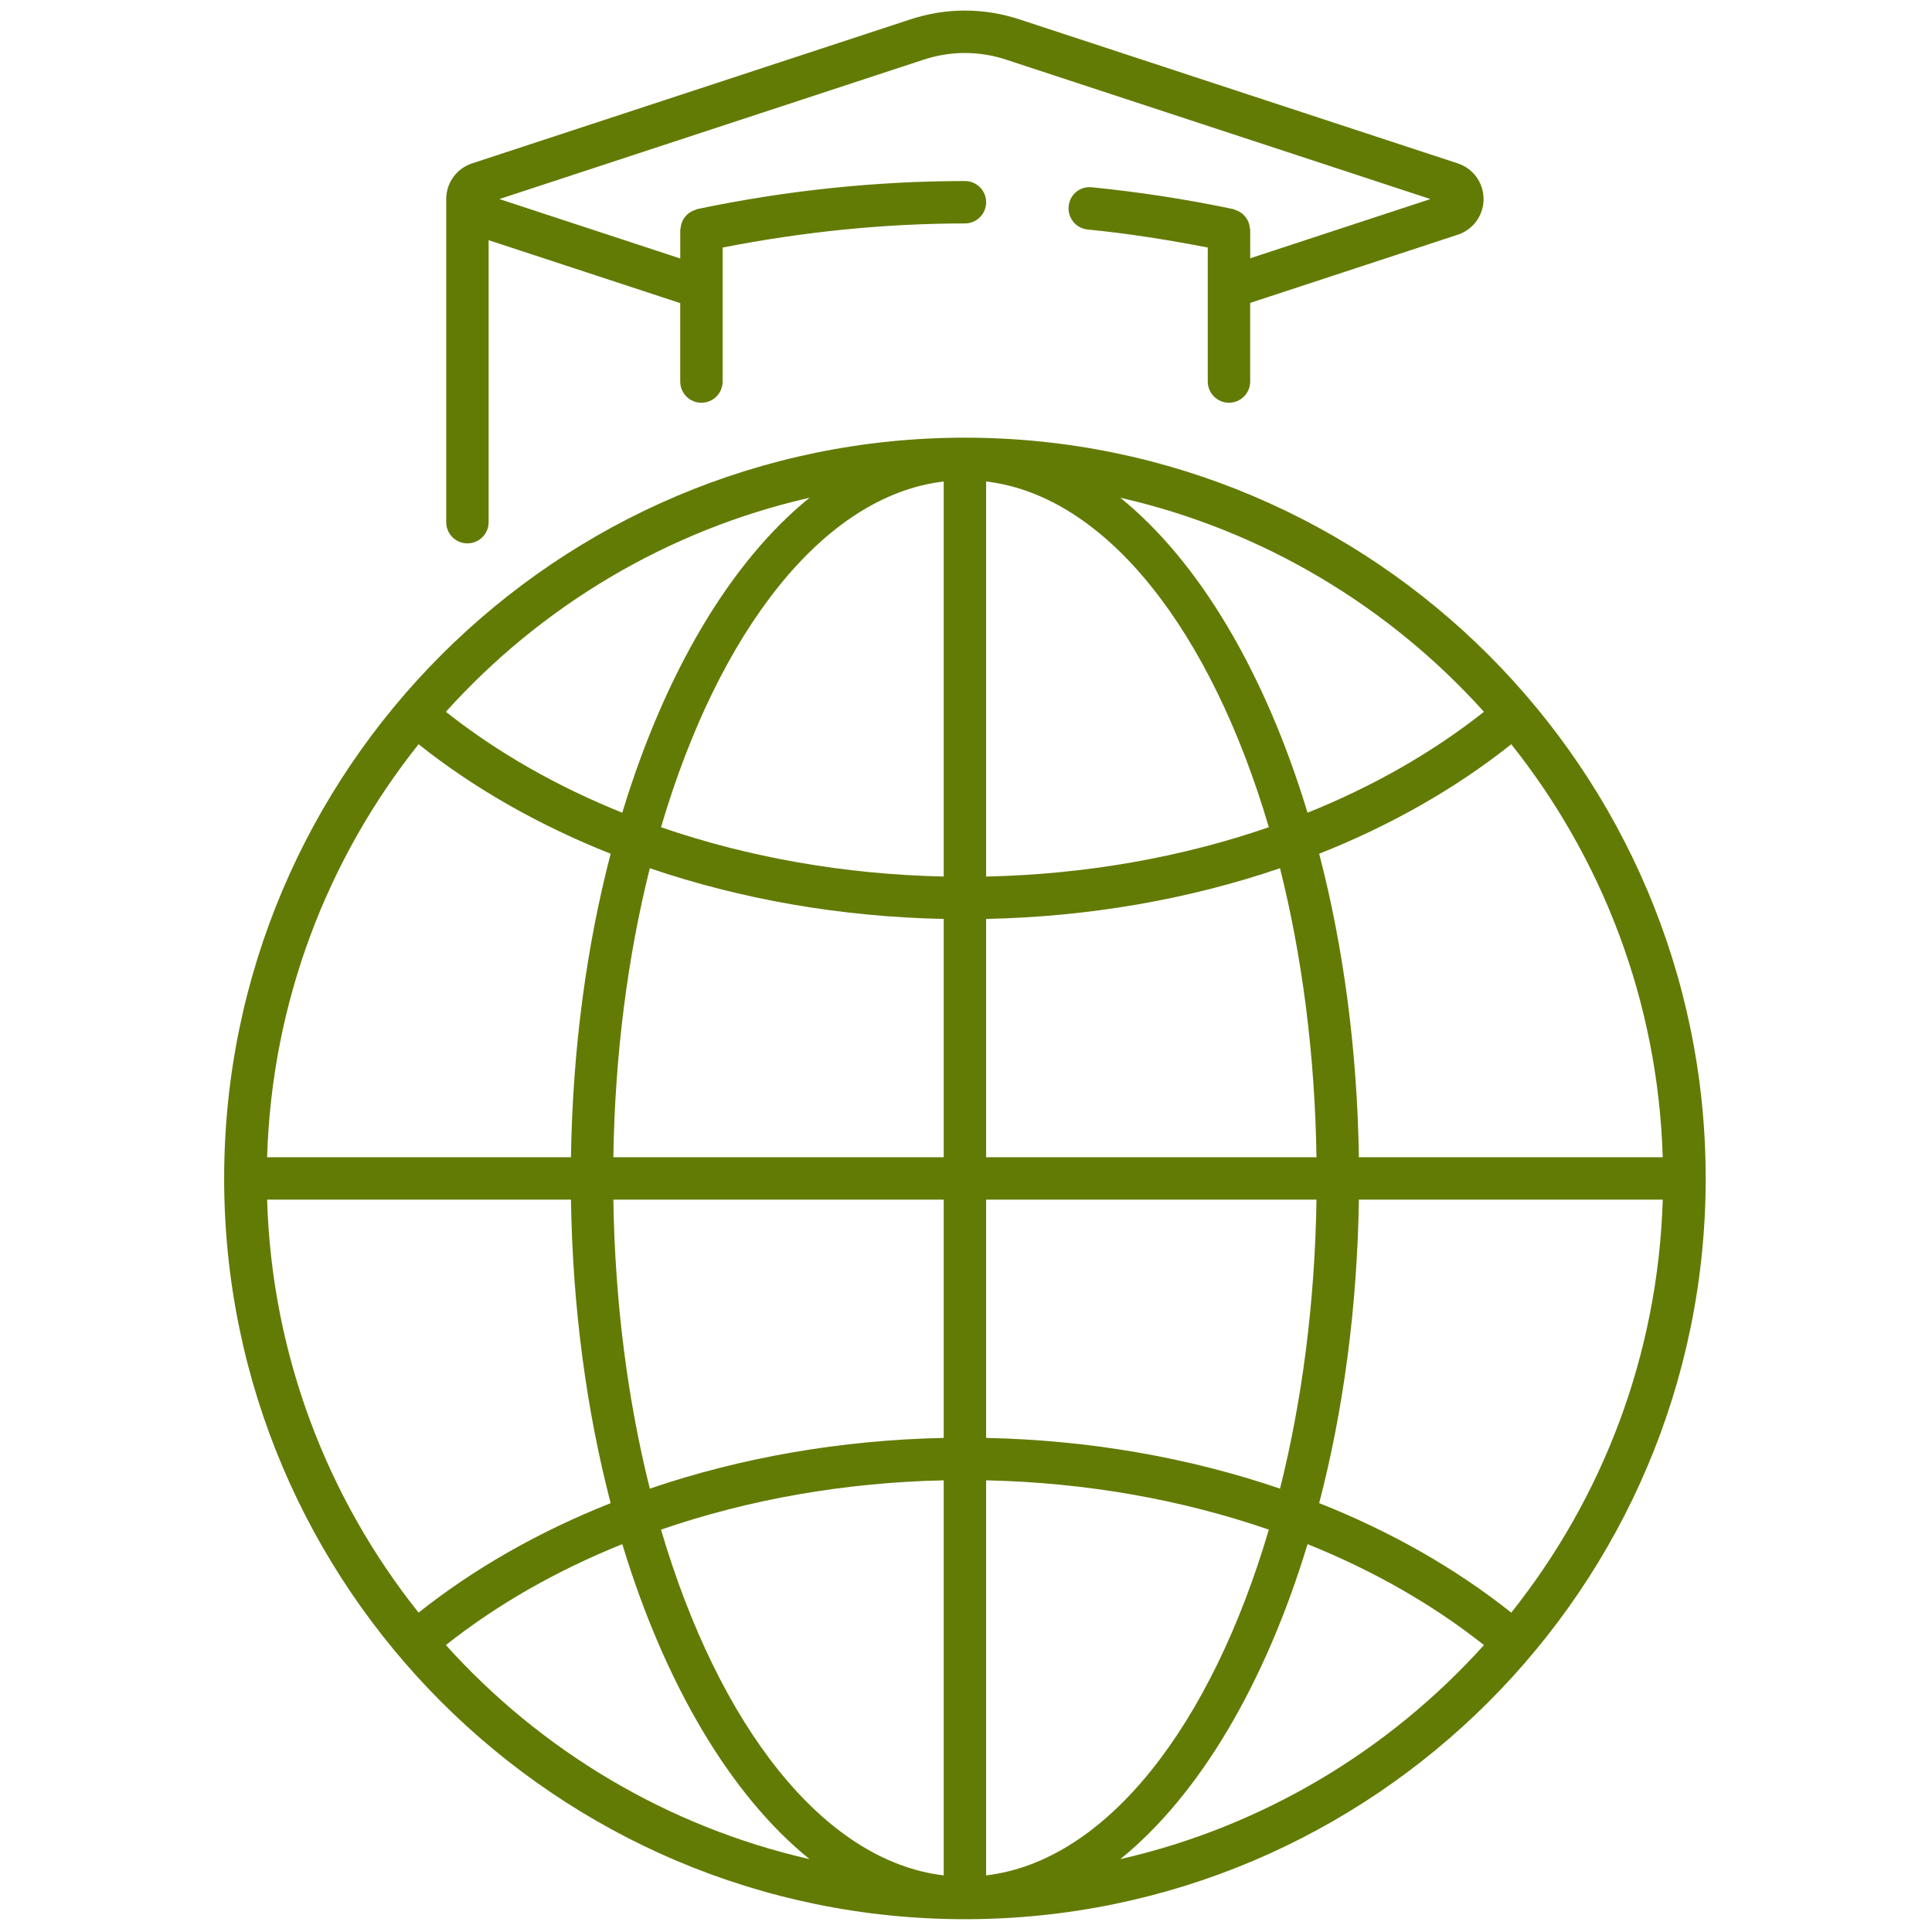
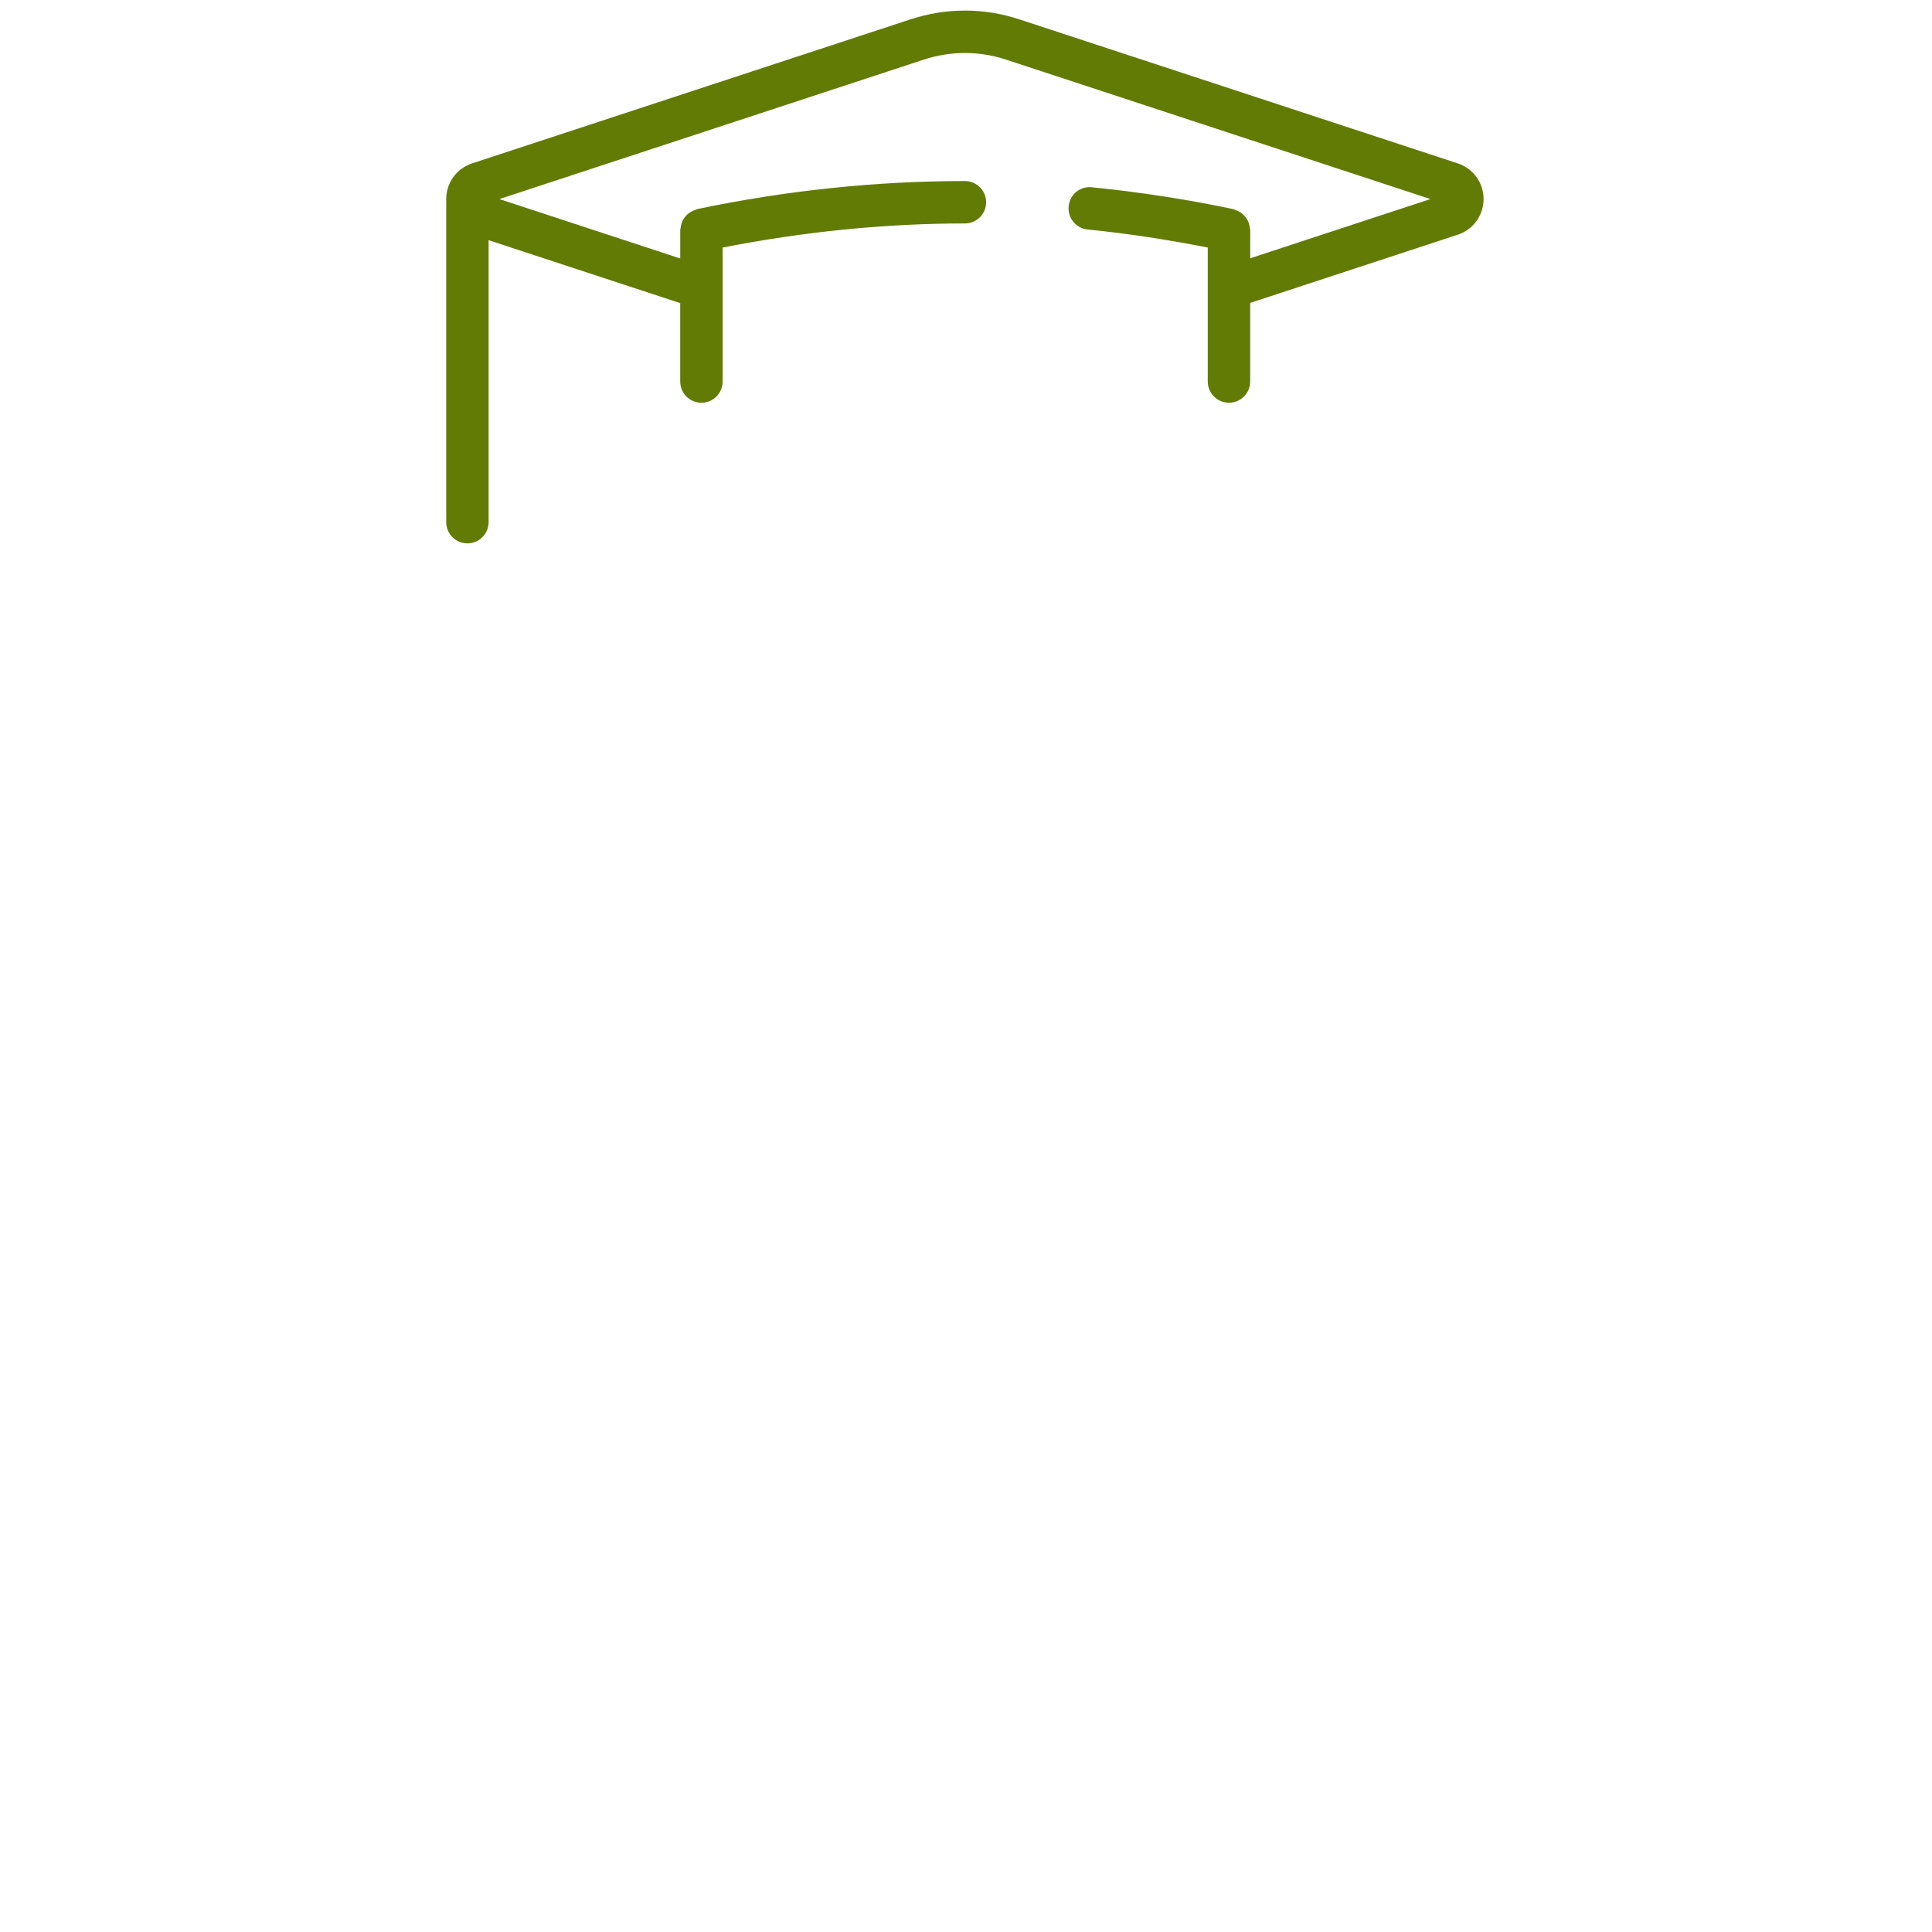
<svg xmlns="http://www.w3.org/2000/svg" version="1.1" width="256" height="256" viewBox="0 0 256 256" xml:space="preserve">
  <defs>
</defs>
  <g style="stroke: none; stroke-width: 0; stroke-dasharray: none; stroke-linecap: butt; stroke-linejoin: miter; stroke-miterlimit: 10; fill: none; fill-rule: nonzero; opacity: 1;" transform="translate(1.407 1.407) scale(2.81 2.81)">
-     <path d="M 45 20.138 c -19.261 0 -34.931 15.669 -34.931 34.93 c 0 19.261 15.67 34.931 34.931 34.931 c 19.261 0 34.931 -15.669 34.931 -34.931 C 79.931 35.807 64.261 20.138 45 20.138 z M 46 42.832 c 4.853 -0.101 9.561 -0.924 13.858 -2.392 c 1.036 4.129 1.646 8.746 1.72 13.628 H 46 V 42.832 z M 46 40.833 V 22.203 c 5.688 0.675 10.609 7.062 13.331 16.304 C 55.21 39.929 50.68 40.732 46 40.833 z M 44 22.203 v 18.629 c -4.68 -0.101 -9.21 -0.903 -13.331 -2.325 C 33.391 29.265 38.312 22.878 44 22.203 z M 44 42.832 v 11.236 H 28.422 c 0.074 -4.882 0.684 -9.499 1.72 -13.628 C 34.439 41.908 39.147 42.732 44 42.832 z M 26.423 54.068 H 12.095 c 0.221 -7.346 2.856 -14.093 7.142 -19.474 c 2.635 2.096 5.699 3.833 9.058 5.163 C 27.162 44.1 26.5 48.948 26.423 54.068 z M 26.423 56.068 c 0.077 5.12 0.74 9.968 1.872 14.312 c -3.359 1.331 -6.422 3.068 -9.058 5.163 c -4.286 -5.382 -6.922 -12.129 -7.142 -19.475 H 26.423 z M 28.422 56.068 H 44 v 11.236 c -4.853 0.101 -9.561 0.924 -13.858 2.392 C 29.106 65.568 28.496 60.95 28.422 56.068 z M 44 69.304 v 18.629 c -5.688 -0.675 -10.609 -7.062 -13.331 -16.304 C 34.79 70.207 39.32 69.405 44 69.304 z M 46 87.933 V 69.304 c 4.681 0.101 9.21 0.903 13.331 2.325 C 56.609 80.871 51.687 87.258 46 87.933 z M 46 67.304 V 56.068 h 15.578 c -0.074 4.882 -0.684 9.5 -1.72 13.628 C 55.561 68.228 50.853 67.405 46 67.304 z M 63.577 56.068 h 14.329 c -0.221 7.347 -2.856 14.093 -7.143 19.475 c -2.635 -2.096 -5.698 -3.833 -9.058 -5.164 C 62.837 66.036 63.5 61.188 63.577 56.068 z M 63.577 54.068 c -0.077 -5.12 -0.74 -9.968 -1.872 -14.311 c 3.359 -1.33 6.423 -3.068 9.058 -5.163 c 4.286 5.382 6.921 12.128 7.142 19.474 H 63.577 z M 69.475 33.064 c -2.424 1.92 -5.236 3.519 -8.318 4.759 c -1.998 -6.583 -5.099 -11.835 -8.831 -14.854 C 59.055 24.505 65.007 28.1 69.475 33.064 z M 37.674 22.97 c -3.732 3.018 -6.833 8.271 -8.831 14.853 c -3.082 -1.24 -5.894 -2.839 -8.318 -4.759 C 24.992 28.101 30.944 24.505 37.674 22.97 z M 20.525 77.072 c 2.424 -1.92 5.235 -3.519 8.318 -4.759 c 1.998 6.583 5.099 11.835 8.831 14.854 C 30.944 85.631 24.992 82.036 20.525 77.072 z M 52.326 87.167 c 3.732 -3.018 6.833 -8.271 8.831 -14.854 c 3.083 1.24 5.894 2.839 8.318 4.759 C 65.007 82.036 59.055 85.631 52.326 87.167 z" style="stroke: none; stroke-width: 1; stroke-dasharray: none; stroke-linecap: butt; stroke-linejoin: miter; stroke-miterlimit: 10; fill: rgb(98,123,5); fill-rule: nonzero; opacity: 1;" transform=" matrix(1 0 0 1 0 0) " stroke-linecap="round" />
    <path d="M 21.54 25.122 c 0.552 0 1 -0.448 1 -1 V 10.825 l 9.035 2.968 v 3.698 c 0 0.552 0.448 1 1 1 s 1 -0.448 1 -1 v -6.319 c 3.796 -0.743 7.635 -1.135 11.425 -1.136 c 0.553 0 1 -0.448 1 -1 c 0 -0.553 -0.448 -1 -1 -1 c -4.192 0.001 -8.442 0.446 -12.63 1.324 c -0.033 0.007 -0.057 0.028 -0.088 0.038 c -0.066 0.021 -0.126 0.046 -0.185 0.08 c -0.056 0.031 -0.107 0.064 -0.155 0.104 c -0.049 0.041 -0.091 0.086 -0.132 0.136 c -0.04 0.05 -0.075 0.1 -0.105 0.157 c -0.03 0.056 -0.052 0.112 -0.071 0.174 c -0.02 0.064 -0.033 0.127 -0.039 0.195 c -0.003 0.033 -0.019 0.062 -0.019 0.095 v 1.349 l -8.528 -2.802 l 20.005 -6.573 c 1.273 -0.419 2.62 -0.42 3.893 0 l 20.005 6.573 l -8.498 2.792 v -1.339 c 0 -0.034 -0.016 -0.063 -0.019 -0.096 c -0.007 -0.068 -0.019 -0.13 -0.039 -0.194 c -0.019 -0.062 -0.041 -0.12 -0.072 -0.176 c -0.03 -0.056 -0.064 -0.105 -0.104 -0.154 c -0.041 -0.051 -0.084 -0.096 -0.134 -0.138 c -0.048 -0.04 -0.098 -0.072 -0.153 -0.103 c -0.06 -0.033 -0.12 -0.059 -0.187 -0.08 c -0.031 -0.01 -0.055 -0.031 -0.088 -0.038 c -2.213 -0.464 -4.458 -0.81 -6.672 -1.029 c -0.571 -0.061 -1.04 0.348 -1.094 0.897 c -0.055 0.549 0.347 1.039 0.896 1.093 c 1.879 0.186 3.779 0.482 5.664 0.851 v 6.318 c 0 0.552 0.447 1 1 1 c 0.553 0 1 -0.448 1 -1 v -3.707 l 9.789 -3.216 c 0.728 -0.239 1.217 -0.915 1.217 -1.681 c 0 -0.767 -0.489 -1.442 -1.217 -1.682 L 47.571 0.413 c -1.682 -0.553 -3.461 -0.553 -5.142 0 L 21.757 7.205 c -0.727 0.239 -1.215 0.914 -1.216 1.679 c 0 0.001 0 0.001 0 0.002 v 15.236 C 20.54 24.674 20.988 25.122 21.54 25.122 z" style="stroke: none; stroke-width: 1; stroke-dasharray: none; stroke-linecap: butt; stroke-linejoin: miter; stroke-miterlimit: 10; fill: rgb(98,123,5); fill-rule: nonzero; opacity: 1;" transform=" matrix(1 0 0 1 0 0) " stroke-linecap="round" />
  </g>
</svg>